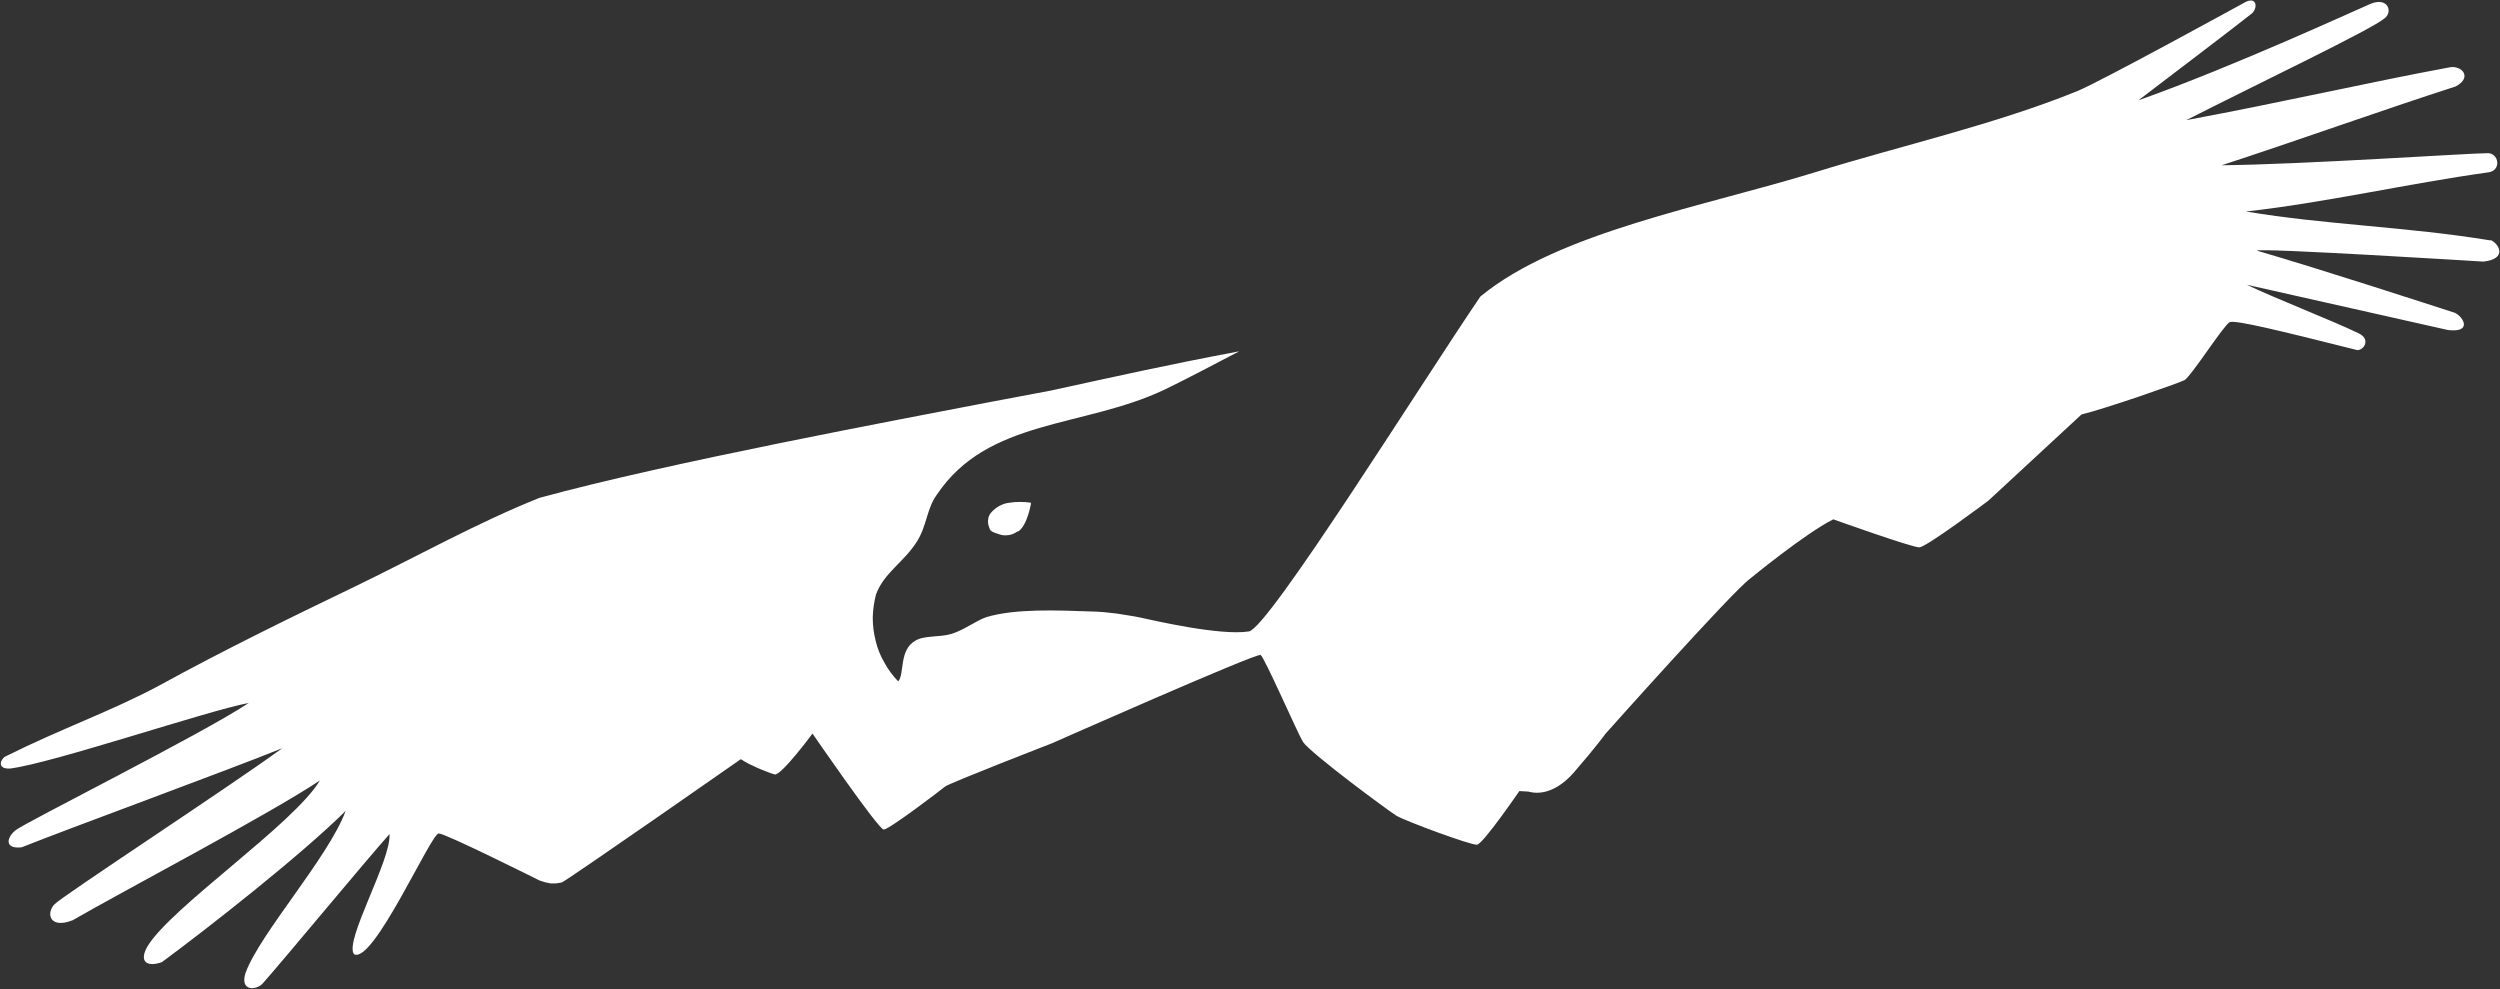
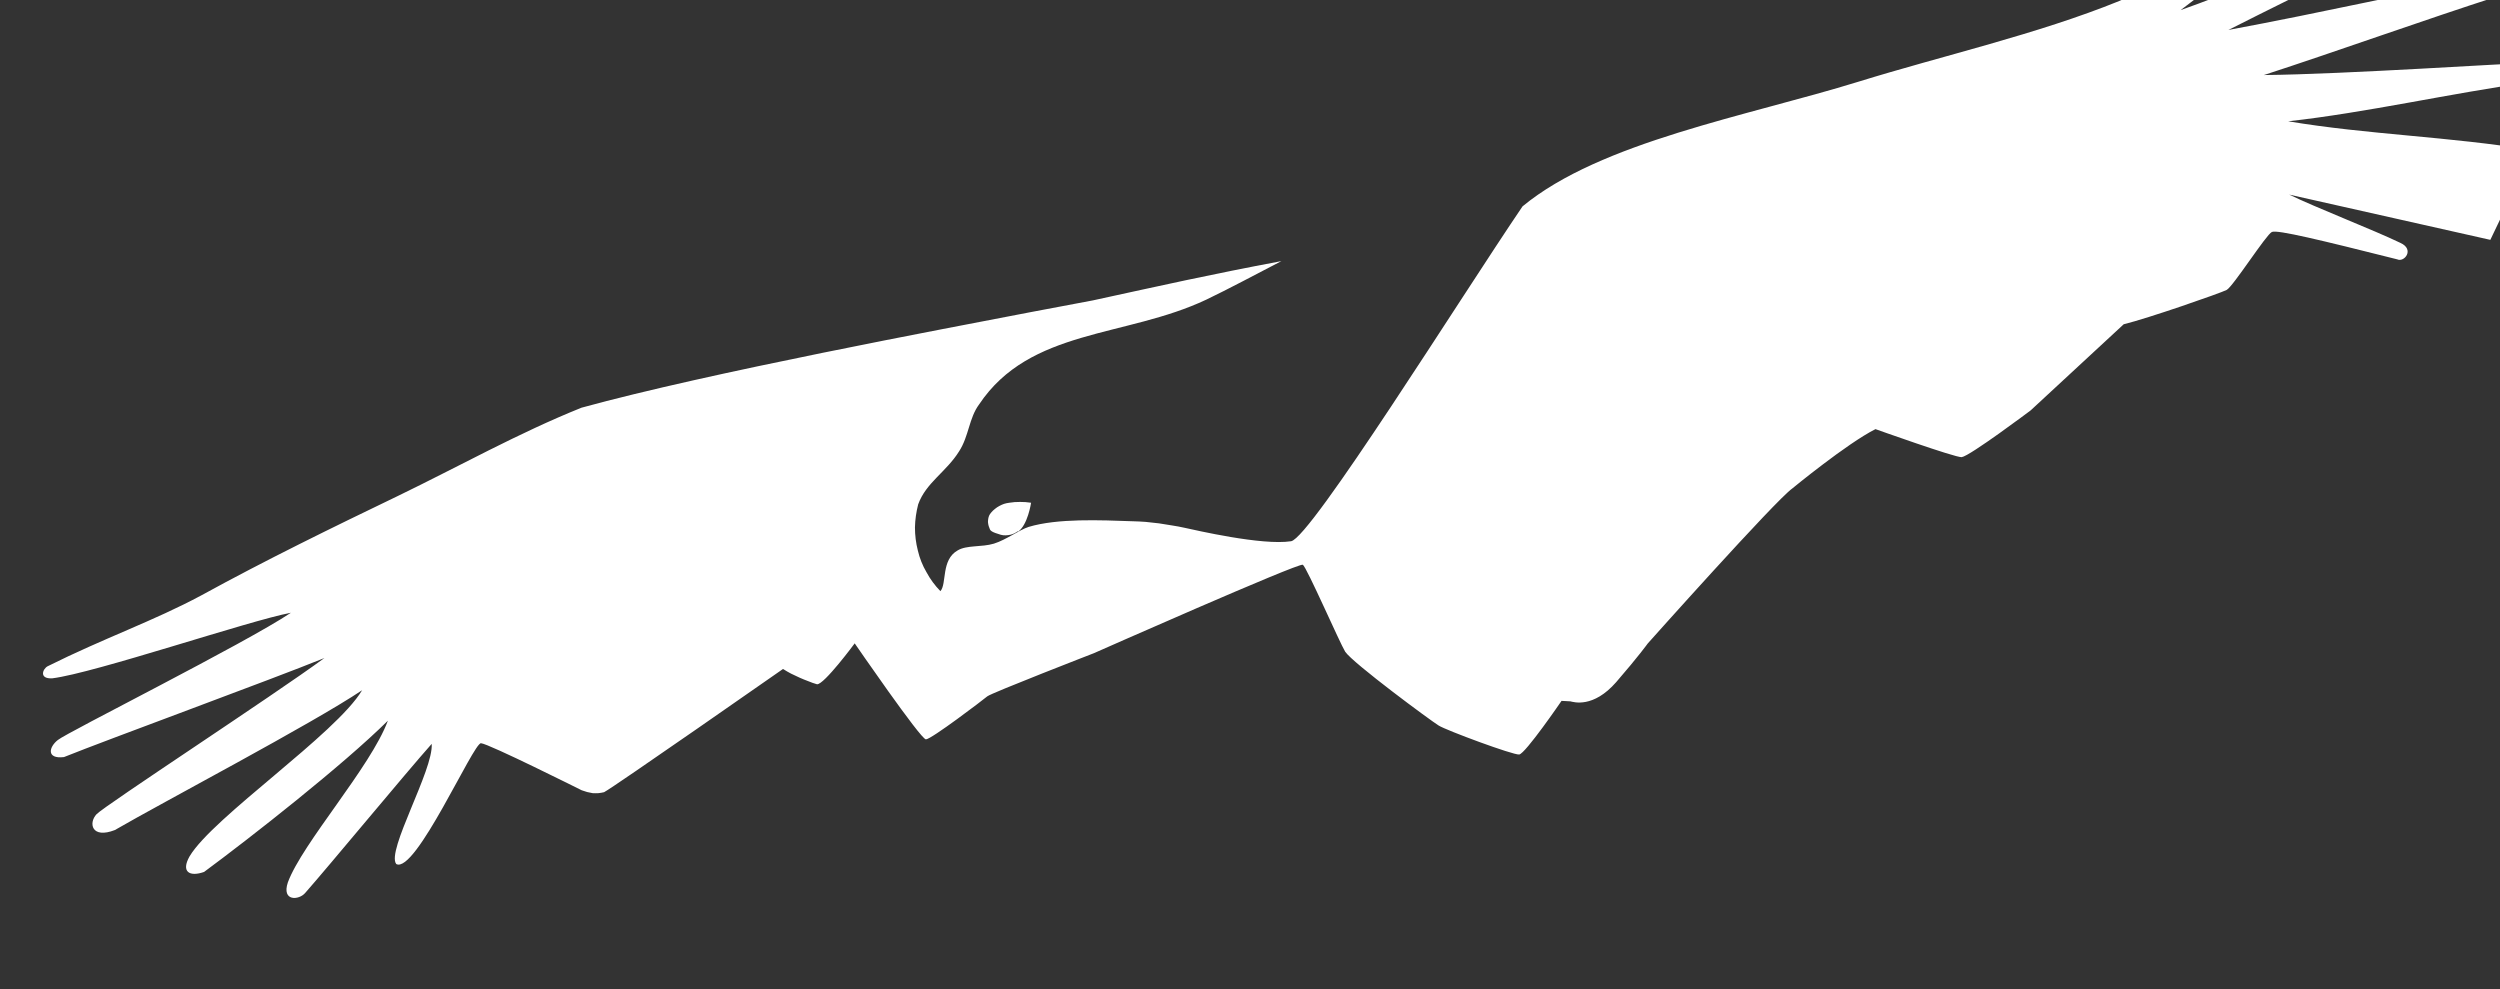
<svg xmlns="http://www.w3.org/2000/svg" version="1.2" viewBox="0 0 1552 614" width="1552" height="614">
  <rect x="0" y="0" width="1552" height="614" fill="#333333" stroke="none" />
  <title>NHB0</title>
  <style>
		.s0 { fill: #ffffff } 
	</style>
  <g id="Layer">
-     <path id="Layer" fill-rule="evenodd" class="s0" d="m1546 148.9c5.3 2.2 11 11.8-4.3 13.5 0 0-139.8-8.7-140.6-6.8 41.1 12 108.3 33.9 122.9 38.6 5.3 2.5 11 12.4-4.2 10.7l-124.9-28.1c16.4 8 52.3 21.9 69.1 30 9 4.1 2.3 12.3-2 10.2-47.3-11.9-74.5-18.5-77.8-17-3.5 1.5-24.1 33.9-28.1 36-3.9 2-49 17.7-63.9 21.3l-57.8 53.5c0 0-37.8 28.4-42.8 29-4 0.3-53.5-17.4-53.5-17.4-17.7 8.9-51.6 36.8-51.6 36.8-10.5 7.4-89.8 96.3-89.8 96.3 0 0-5.5 7.7-19.6 24-14.2 16.2-26.3 12.4-28.4 11.9l-5.5-0.3c0 0-22.5 32.9-26.3 33.3-3.7 0.4-45.3-15-50-18-4.9-3-53.1-38.6-58-45.8-3.2-5.1-23.9-52.5-26.3-54-2.5-1.4-129.7 54.9-129.7 54.9 0 0-63.7 24.7-66.2 26.8-2.6 2.2-34.8 26.7-38.1 26.7-3.3-0.1-44.2-59.6-44.2-59.6 0 0-19 25.7-23.4 25.4q-2.8-0.8-5.4-1.9-2.7-1-5.4-2.2-2.7-1.2-5.3-2.5-2.5-1.3-5-2.9c0 0-106.1 74.1-111.1 76.5q-1.7 0.4-3.5 0.6-1.8 0.1-3.6 0-1.8-0.3-3.4-0.7-1.7-0.5-3.4-1.1c0 0-57.7-28.9-62.5-29.2-4.7-0.4-40.7 81.4-52.6 75-6.4-7.9 23.2-58.5 22-74.6-16.1 18.1-64.1 76.2-78.5 92.5-3.8 4.6-14.8 5.5-10.8-6.5 9-24.4 51.5-71.7 62.1-100.4-27.6 27.4-85.5 72.8-114.1 93.9-9 3.2-14.5 0-9-9.7 14.6-24.4 91-76 107.1-103.1-31.2 20.9-123.5 69.4-153.5 86.8-14.4 5.6-16.5-4.3-11.4-9.8 5.1-5.4 109.9-73.8 141.5-97-33.2 13.5-134.9 50.7-161.7 61.5-11 1.3-9.4-6.2-3.8-10.6 5.5-4.6 116.3-60 144.7-79-25.7 4.8-121.7 37.4-148.1 40.7-8.5 0.5-6-5.9-2.9-7.5 34.6-17.3 66-28.2 95.4-44 40.3-22.1 81.1-42 122.2-61.8 37.8-18.3 74.7-39 113.8-54.7 79.3-21.8 226.6-49.2 278.7-59.3l38.7-7.3c44.2-9.6 71.9-15.9 117.1-24.4-16.6 8.6-32.8 17.3-46.6 23.9-50.1 23.7-109.5 17.8-141.1 65.1-6.3 8.5-6.3 19.7-12.4 29.1-7.9 12.7-20.6 19.5-25.4 32.9-1.2 4.7-1.9 9.5-2 14.3 0 4.9 0.6 9.7 1.8 14.4 1.1 4.7 2.9 9.3 5.4 13.5 2.3 4.3 5.2 8.2 8.6 11.7 4.1-4.6 0.3-19.4 10.7-25.3 5.6-3.4 14.8-1.9 22.5-4.2 7.7-2.4 15.7-8.5 21.6-10.4 18-5.4 44.5-4.2 64.6-3.5q4.1 0.1 8.1 0.4 4.2 0.4 8.2 0.9 4 0.6 8.1 1.3 4 0.6 8 1.5c6.1 1.3 47.9 11.1 65.9 8.3 12-1.8 105.8-152.1 143.7-207.9 48.6-40.1 139.4-56 208.6-77.4 52.3-16.2 110.9-29.4 161.9-50.1 13.9-5.6 102.8-54.4 104.8-55.5 7-3.2 7.3 4.2 3.6 7.3-2.3 2.1-67.1 51.4-70.4 53.9 60.5-21.5 138.2-57.5 144.3-60 11-4.3 13.7 5.4 8.5 9.1-7.9 6.8-75.2 38.9-123.1 63.2 60.3-11.2 113.7-23.6 164.1-32.9 7.3-0.9 13.6 6.5 3.1 12-44.8 14.4-100.6 34.4-145.2 48.9 50.6-0.5 153.8-7.5 164.9-7.5 1.5-0.1 3.1 0.4 4.2 1.5 1.2 1 1.9 2.5 2 4.2 0.1 1.5-0.4 3.1-1.4 4.2-1.2 1.2-2.6 1.9-4.2 2-50.1 7-101.7 18.9-150.4 24.3 49.4 8.3 99.7 9.4 152.1 18zm-914.2 180.9q-1.3 1-2.8 1.6-1.4 0.6-3 0.8-1.6 0.2-3.1 0.1-1.6-0.2-3.1-0.8c-5.9-1.7-5.1-3-5.6-3.8q-0.5-1.1-0.7-2.3-0.3-1.4-0.1-2.6 0.1-1.3 0.6-2.6 0.5-1.1 1.4-2.1 1-1.2 2.3-2.2 1.2-1 2.7-1.8 1.5-0.8 2.9-1.3 1.6-0.5 3.3-0.7 1.6-0.2 3.3-0.4 1.7-0.1 3.4-0.1 1.6 0 3.3 0.1 1.8 0.2 3.5 0.4c0 0-2.1 14.1-8.2 18zm695.7-267.4q-0.2 0.1 0 0z" />
+     <path id="Layer" fill-rule="evenodd" class="s0" d="m1546 148.9l-124.9-28.1c16.4 8 52.3 21.9 69.1 30 9 4.1 2.3 12.3-2 10.2-47.3-11.9-74.5-18.5-77.8-17-3.5 1.5-24.1 33.9-28.1 36-3.9 2-49 17.7-63.9 21.3l-57.8 53.5c0 0-37.8 28.4-42.8 29-4 0.3-53.5-17.4-53.5-17.4-17.7 8.9-51.6 36.8-51.6 36.8-10.5 7.4-89.8 96.3-89.8 96.3 0 0-5.5 7.7-19.6 24-14.2 16.2-26.3 12.4-28.4 11.9l-5.5-0.3c0 0-22.5 32.9-26.3 33.3-3.7 0.4-45.3-15-50-18-4.9-3-53.1-38.6-58-45.8-3.2-5.1-23.9-52.5-26.3-54-2.5-1.4-129.7 54.9-129.7 54.9 0 0-63.7 24.7-66.2 26.8-2.6 2.2-34.8 26.7-38.1 26.7-3.3-0.1-44.2-59.6-44.2-59.6 0 0-19 25.7-23.4 25.4q-2.8-0.8-5.4-1.9-2.7-1-5.4-2.2-2.7-1.2-5.3-2.5-2.5-1.3-5-2.9c0 0-106.1 74.1-111.1 76.5q-1.7 0.4-3.5 0.6-1.8 0.1-3.6 0-1.8-0.3-3.4-0.7-1.7-0.5-3.4-1.1c0 0-57.7-28.9-62.5-29.2-4.7-0.4-40.7 81.4-52.6 75-6.4-7.9 23.2-58.5 22-74.6-16.1 18.1-64.1 76.2-78.5 92.5-3.8 4.6-14.8 5.5-10.8-6.5 9-24.4 51.5-71.7 62.1-100.4-27.6 27.4-85.5 72.8-114.1 93.9-9 3.2-14.5 0-9-9.7 14.6-24.4 91-76 107.1-103.1-31.2 20.9-123.5 69.4-153.5 86.8-14.4 5.6-16.5-4.3-11.4-9.8 5.1-5.4 109.9-73.8 141.5-97-33.2 13.5-134.9 50.7-161.7 61.5-11 1.3-9.4-6.2-3.8-10.6 5.5-4.6 116.3-60 144.7-79-25.7 4.8-121.7 37.4-148.1 40.7-8.5 0.5-6-5.9-2.9-7.5 34.6-17.3 66-28.2 95.4-44 40.3-22.1 81.1-42 122.2-61.8 37.8-18.3 74.7-39 113.8-54.7 79.3-21.8 226.6-49.2 278.7-59.3l38.7-7.3c44.2-9.6 71.9-15.9 117.1-24.4-16.6 8.6-32.8 17.3-46.6 23.9-50.1 23.7-109.5 17.8-141.1 65.1-6.3 8.5-6.3 19.7-12.4 29.1-7.9 12.7-20.6 19.5-25.4 32.9-1.2 4.7-1.9 9.5-2 14.3 0 4.9 0.6 9.7 1.8 14.4 1.1 4.7 2.9 9.3 5.4 13.5 2.3 4.3 5.2 8.2 8.6 11.7 4.1-4.6 0.3-19.4 10.7-25.3 5.6-3.4 14.8-1.9 22.5-4.2 7.7-2.4 15.7-8.5 21.6-10.4 18-5.4 44.5-4.2 64.6-3.5q4.1 0.1 8.1 0.4 4.2 0.4 8.2 0.9 4 0.6 8.1 1.3 4 0.6 8 1.5c6.1 1.3 47.9 11.1 65.9 8.3 12-1.8 105.8-152.1 143.7-207.9 48.6-40.1 139.4-56 208.6-77.4 52.3-16.2 110.9-29.4 161.9-50.1 13.9-5.6 102.8-54.4 104.8-55.5 7-3.2 7.3 4.2 3.6 7.3-2.3 2.1-67.1 51.4-70.4 53.9 60.5-21.5 138.2-57.5 144.3-60 11-4.3 13.7 5.4 8.5 9.1-7.9 6.8-75.2 38.9-123.1 63.2 60.3-11.2 113.7-23.6 164.1-32.9 7.3-0.9 13.6 6.5 3.1 12-44.8 14.4-100.6 34.4-145.2 48.9 50.6-0.5 153.8-7.5 164.9-7.5 1.5-0.1 3.1 0.4 4.2 1.5 1.2 1 1.9 2.5 2 4.2 0.1 1.5-0.4 3.1-1.4 4.2-1.2 1.2-2.6 1.9-4.2 2-50.1 7-101.7 18.9-150.4 24.3 49.4 8.3 99.7 9.4 152.1 18zm-914.2 180.9q-1.3 1-2.8 1.6-1.4 0.6-3 0.8-1.6 0.2-3.1 0.1-1.6-0.2-3.1-0.8c-5.9-1.7-5.1-3-5.6-3.8q-0.5-1.1-0.7-2.3-0.3-1.4-0.1-2.6 0.1-1.3 0.6-2.6 0.5-1.1 1.4-2.1 1-1.2 2.3-2.2 1.2-1 2.7-1.8 1.5-0.8 2.9-1.3 1.6-0.5 3.3-0.7 1.6-0.2 3.3-0.4 1.7-0.1 3.4-0.1 1.6 0 3.3 0.1 1.8 0.2 3.5 0.4c0 0-2.1 14.1-8.2 18zm695.7-267.4q-0.2 0.1 0 0z" />
  </g>
</svg>